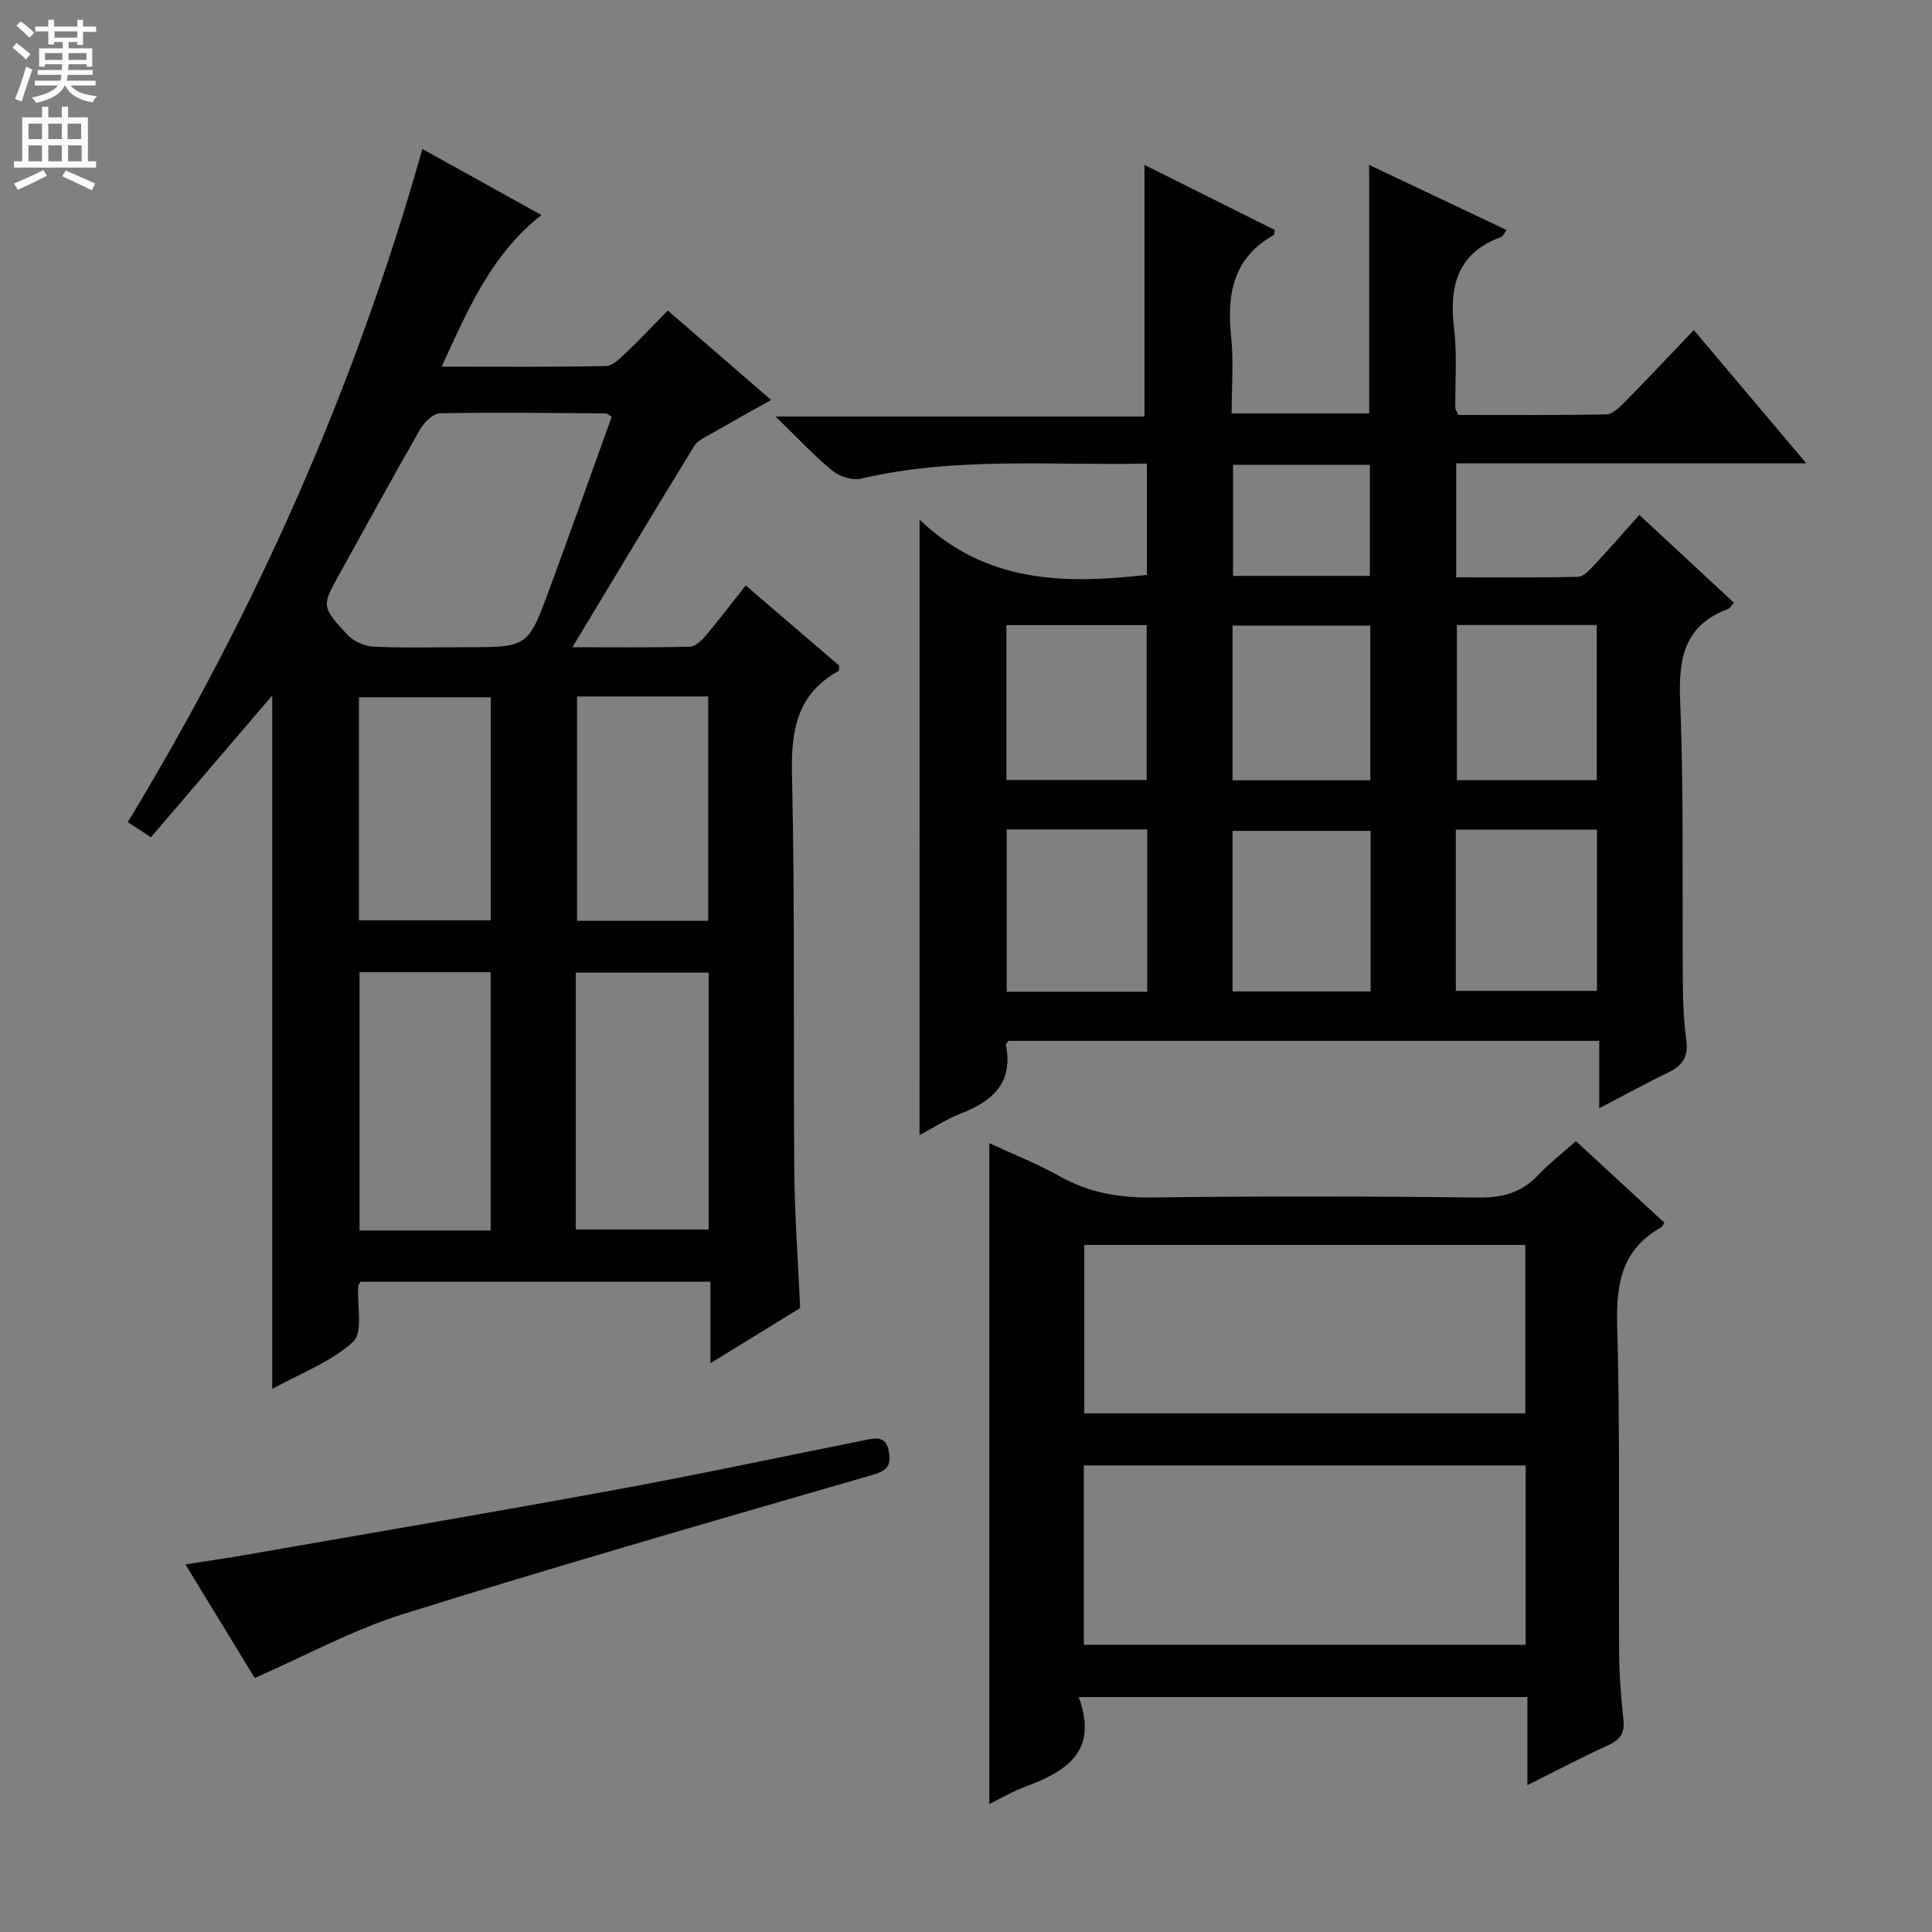
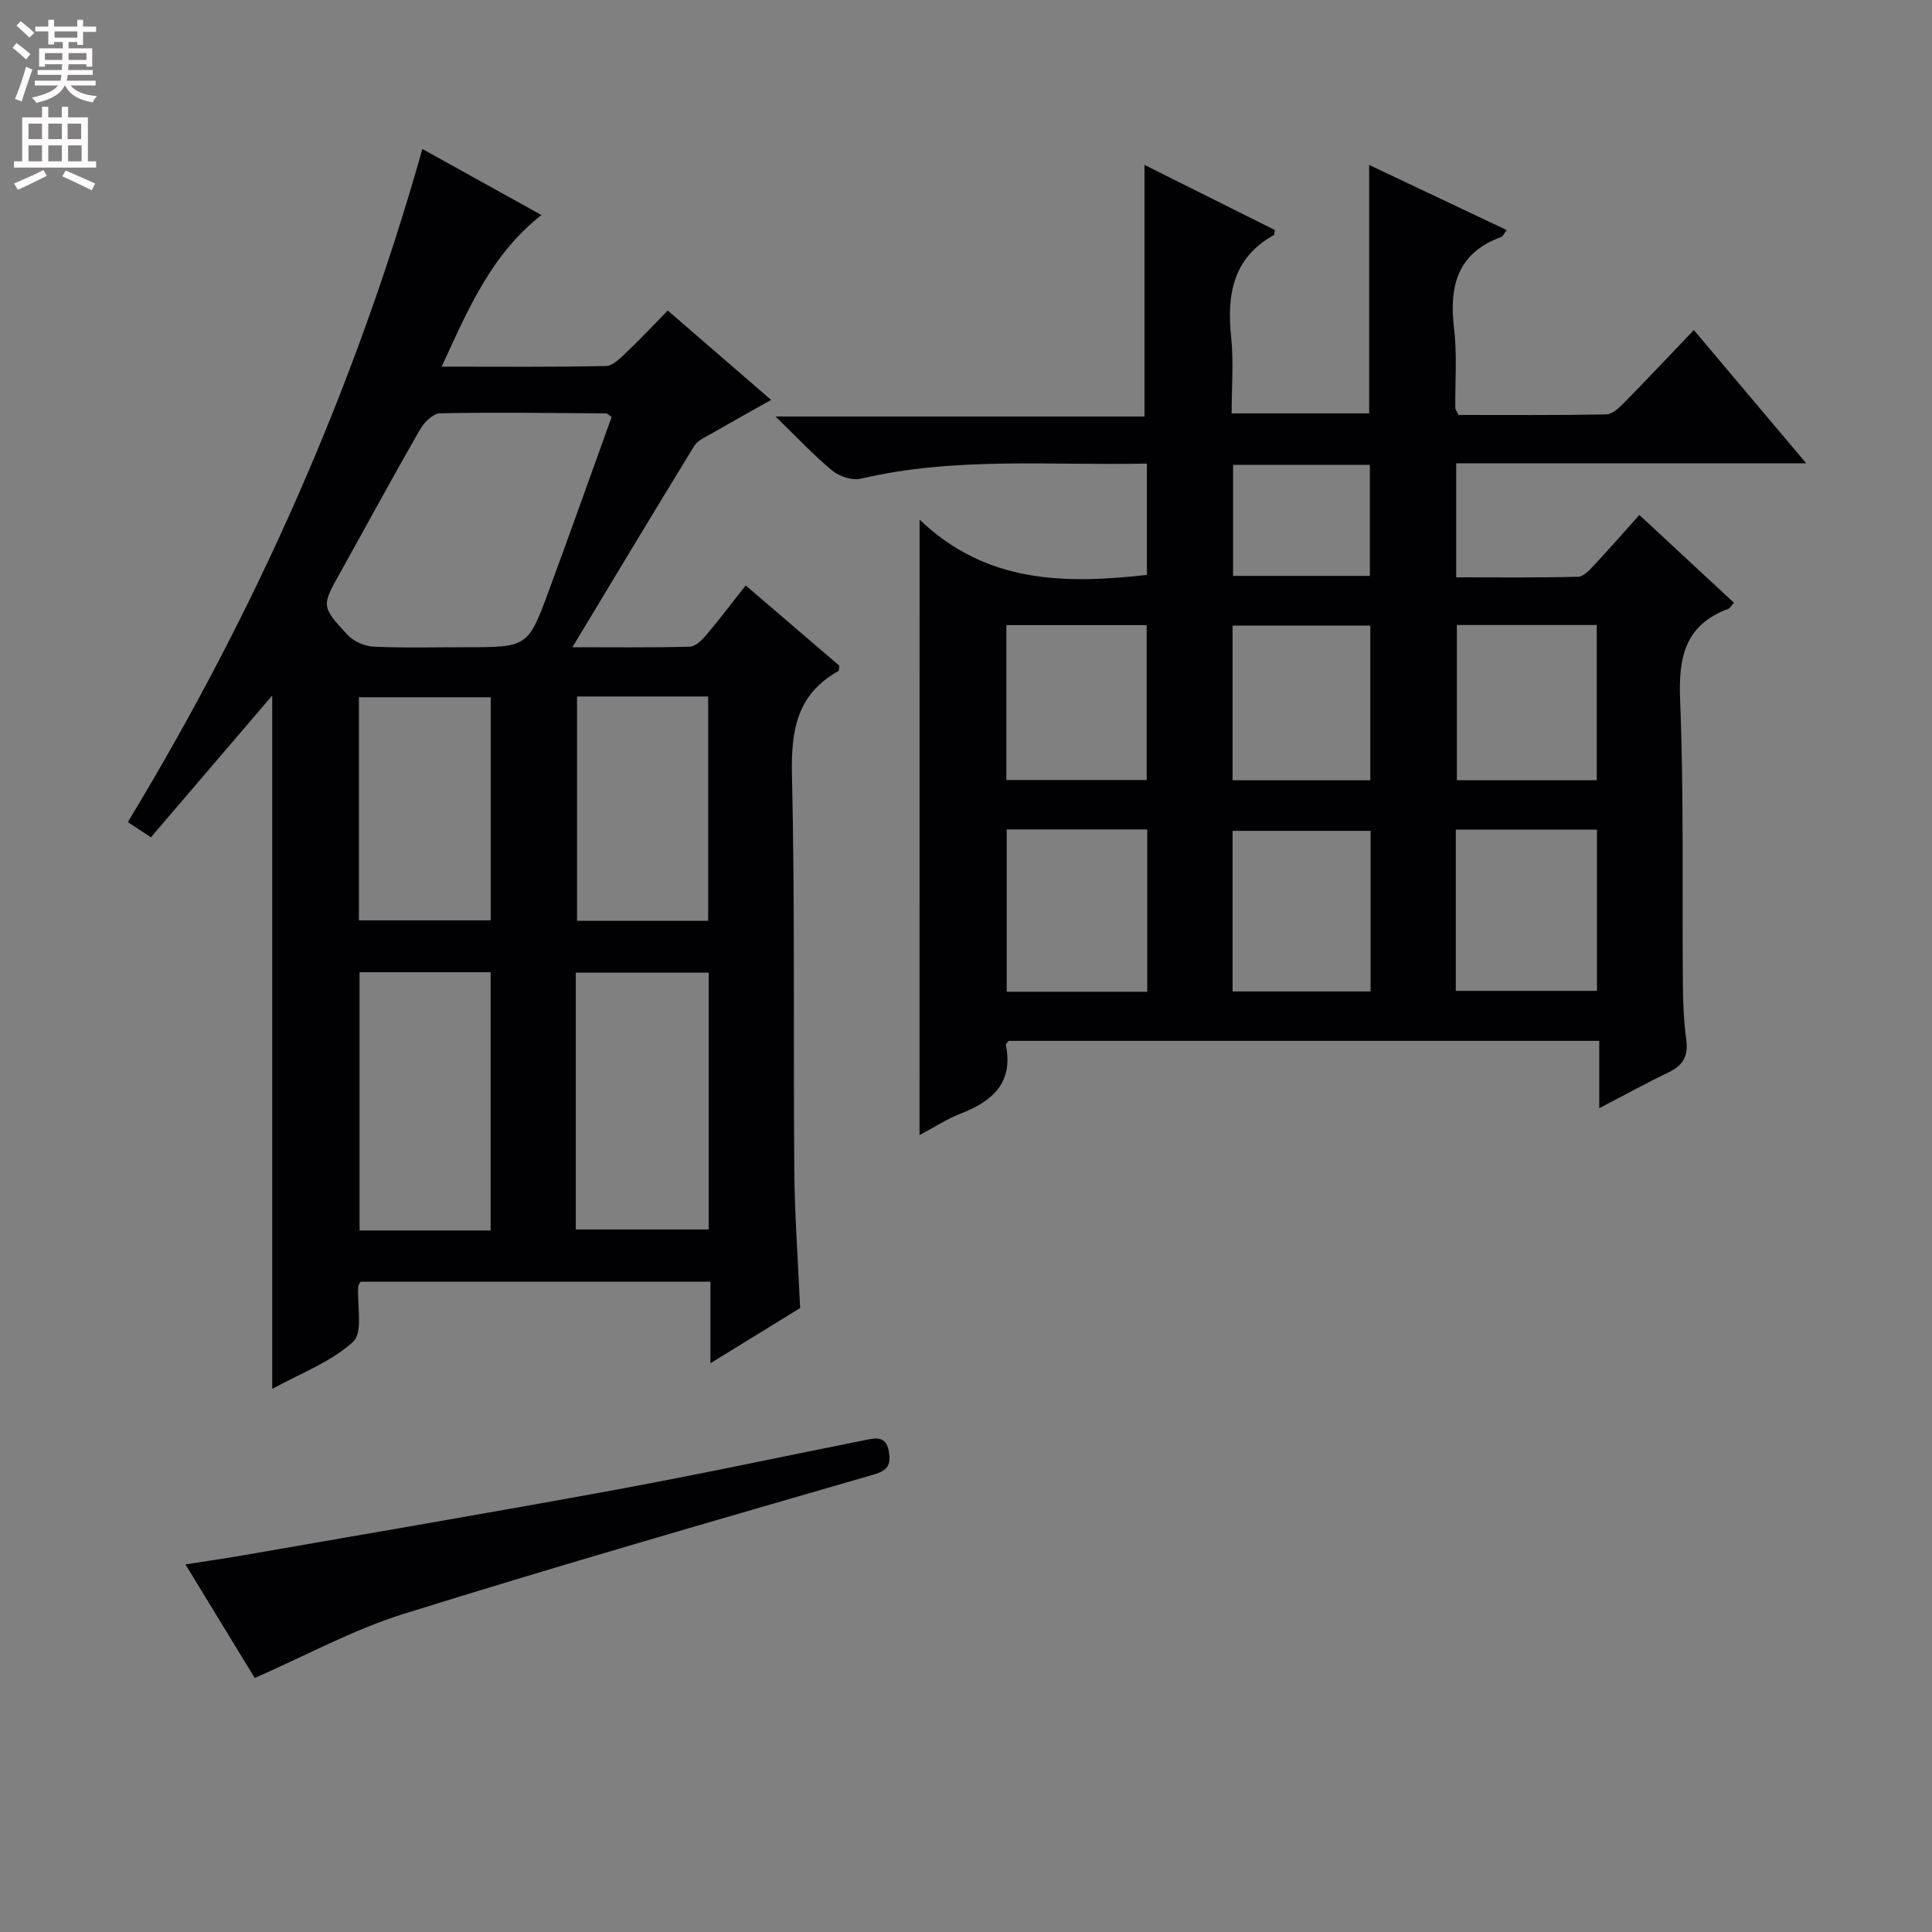
<svg xmlns="http://www.w3.org/2000/svg" enable-background="new 0 0 400 400" viewBox="0 0 400 400">
  <rect x="0" y="0" width="400" height="400" fill="#808080" stroke="none" />
  <g fill="#010103">
    <path d="m190.39 107.59c13.84 13.23 30.06 13.33 47.06 11.44 0-7.45 0-14.98 0-23.05-19.89.43-39.68-1.47-59.23 3.13-1.77.42-4.42-.46-5.9-1.67-3.83-3.15-7.23-6.82-11.75-11.21h76.38c0-17.56 0-34.57 0-52.09 8.79 4.39 17.96 8.97 26.99 13.48-.13.74-.11.98-.19 1.03-8.51 4.74-9.77 12.34-8.85 21.16.53 5.09.1 10.28.1 15.78h28.47c0-17.03 0-33.93 0-51.44 9.36 4.43 18.8 8.9 28.47 13.48-.58.76-.78 1.31-1.14 1.44-9.12 3.33-10.8 10.22-9.75 18.96.65 5.42.19 10.98.26 16.47 0 .29.26.58.65 1.41 10.03 0 20.31.08 30.59-.11 1.23-.02 2.61-1.31 3.61-2.32 4.77-4.85 9.43-9.81 14.53-15.15 7.91 9.37 15.23 18.06 23.27 27.59-24.77 0-48.47 0-72.47 0v23.61c8.4 0 16.83.1 25.25-.12 1.18-.03 2.47-1.51 3.45-2.56 3.06-3.27 6-6.65 9.22-10.24 6.65 6.17 13.07 12.13 19.58 18.18-.57.62-.81 1.14-1.2 1.28-8.98 3.35-10.29 10.04-9.94 18.88.79 19.63.4 39.31.57 58.97.03 3.82.2 7.66.71 11.43.45 3.33-.73 5.26-3.67 6.67-4.61 2.21-9.09 4.69-14.35 7.43 0-4.92 0-9.28 0-13.95-41.18 0-81.75 0-122.29 0-.22.32-.6.62-.56.84 1.57 7.86-2.77 11.67-9.37 14.22-2.89 1.12-5.53 2.87-8.51 4.45.01-42.18.01-83.94.01-127.42zm47.14 97.74c0-11.47 0-22.39 0-33.61-9.86 0-19.43 0-29.1 0v33.61zm63.88-33.56v33.38h29.22c0-11.36 0-22.28 0-33.38-9.87 0-19.44 0-29.22 0zm-17.64.25c-9.8 0-19.22 0-28.58 0v33.25h28.58c0-11.18 0-22.1 0-33.25zm-75.41-42.6v32.07h29.05c0-10.88 0-21.42 0-32.07-9.84 0-19.27 0-29.05 0zm93.27-.02v32.14h28.96c0-10.83 0-21.37 0-32.14-9.78 0-19.21 0-28.96 0zm-46.44 32.15h28.52c0-10.81 0-21.34 0-32.02-9.65 0-19.02 0-28.52 0zm.1-65.31v22.99h28.33c0-7.92 0-15.47 0-22.99-9.63 0-18.88 0-28.33 0z" />
    <path d="m87.45 30.85c8.39 4.65 16.33 9.05 24.65 13.67-10.42 8.19-15.16 19.47-20.66 31.39 11.88 0 22.95.11 34.02-.13 1.48-.03 3.07-1.73 4.34-2.93 2.77-2.62 5.38-5.43 8.45-8.56 7.12 6.16 13.98 12.09 21.4 18.51-4.39 2.47-8.38 4.68-12.33 6.96-1.27.74-2.87 1.41-3.58 2.56-8.4 13.7-16.67 27.48-25.23 41.68 8.16 0 16.24.1 24.32-.11 1.17-.03 2.51-1.37 3.4-2.42 2.78-3.3 5.38-6.74 8.16-10.26 6.63 5.68 13.07 11.2 19.39 16.62-.1.57-.06 1.03-.22 1.12-8.54 4.76-9.8 12.22-9.59 21.38.62 27.32.26 54.65.48 81.98.08 9.29.77 18.57 1.21 28.51-5.68 3.5-11.82 7.27-18.57 11.42 0-6.02 0-11.27 0-16.87-24.4 0-48.44 0-72.45 0-.2.38-.45.66-.47.95-.27 3.94 1.04 9.56-1.06 11.48-4.59 4.2-10.89 6.53-16.75 9.76 0-48.27 0-95.82 0-143.56-8.24 9.63-16.56 19.36-25.11 29.35-1.88-1.23-3.17-2.08-4.79-3.14 26.53-43.76 47.01-89.89 60.99-139.36zm39.18 55.48c-.61-.41-.88-.74-1.14-.74-11.47-.08-22.94-.25-34.41-.02-1.43.03-3.29 1.9-4.14 3.38-5.61 9.78-10.99 19.71-16.48 29.56-3.86 6.92-4 7.01 1.45 12.89 1.26 1.36 3.54 2.39 5.41 2.48 6.31.3 12.63.12 18.95.12 12.98 0 13.05.02 17.43-11.89 4.4-11.92 8.65-23.9 12.93-35.78zm-25.05 168.43c0-18.12 0-35.79 0-53.47-9.26 0-18.16 0-27.14 0v53.47zm17.63-.21h27.52c0-17.97 0-35.55 0-53.17-9.32 0-18.35 0-27.52 0zm-44.9-64h27.29c0-15.62 0-30.85 0-46.19-9.24 0-18.14 0-27.29 0zm45.16-46.35v46.44h27.15c0-15.64 0-30.97 0-46.44-9.17 0-17.95 0-27.15 0z" />
-     <path d="m223.34 351.36c4.26 11.61-2.97 15.53-11.45 18.71-2.47.93-4.76 2.31-7.06 3.44 0-45.54 0-90.84 0-136.83 4.75 2.21 9.89 4.23 14.67 6.91 6.02 3.37 12.25 4.42 19.1 4.33 22.5-.28 45-.26 67.49.02 5.03.06 8.97-1.03 12.4-4.68 2.26-2.41 4.91-4.44 7.78-7 6.21 5.73 12.28 11.32 18.33 16.9-.33.47-.44.82-.68.96-7.99 4.47-9.34 11.42-9.1 20.08.62 22.65.26 45.32.4 67.99.03 4.65.41 9.31.9 13.93.3 2.8-.8 4.14-3.26 5.26-5.4 2.46-10.65 5.24-16.63 8.21 0-6.43 0-12.15 0-18.23-30.85 0-61.23 0-92.89 0zm92.53-47.96c-30.85 0-61.21 0-91.47 0v37.13h91.47c0-12.55 0-24.68 0-37.13zm-91.38-45.65v34.87h91.31c0-11.74 0-23.17 0-34.87-30.58 0-60.96 0-91.31 0z" />
    <path d="m52.74 347.41c-4.19-6.87-9.03-14.79-14.35-23.52 4.42-.69 8.23-1.23 12.02-1.89 25.65-4.48 51.33-8.83 76.94-13.54 17.3-3.18 34.52-6.86 51.77-10.31 2.19-.44 4.35-.91 4.9 2.34.47 2.73-.12 3.93-3.19 4.82-32.49 9.41-65.01 18.76-97.3 28.84-10.48 3.28-20.3 8.67-30.79 13.26z" />
  </g>
  <path d="m2.6 9.9.8-1c.9.7 1.9 1.4 2.9 2.3l-.9 1.1c-1.1-1-2-1.8-2.8-2.4zm.5 10.6c.9-2.1 1.6-4.3 2.3-6.7.4.2.8.4 1.3.6-.7 2.1-1.5 4.3-2.2 6.6zm.3-15.2.9-.9c1 .8 2 1.6 2.8 2.4l-1 1c-.9-.9-1.8-1.7-2.7-2.5zm12.6-1.2h1.2v1.4h2.7v1.1h-2.7v2.7h-1.2v-.6h-1.8v1.3h4.9v3.8h-1.2v-.5h-3.7c0 .4-.1.9-.1 1.2h5.1v1h-5.2c0 .5-.1.9-.2 1.2h6v1h-5.2c1.1 1.3 2.9 2 5.5 2.2-.4.4-.7.8-.9 1.3-2.9-.5-4.8-1.6-5.7-3.5h-.1c-.8 1.7-2.7 2.9-5.9 3.6-.2-.4-.6-.8-.9-1.1 2.8-.6 4.6-1.4 5.4-2.5h-4.8v-1h5.3c.1-.3.2-.7.2-1.2h-4.9v-1h5c0-.4 0-.8.1-1.2h-3.6v.5h-1.2v-3.8h4.9v-1.3h-1.8v.5h-1.2v-2.7h-2.7v-1h2.7v-1.4h1.2v1.4h4.8zm-6.7 8.3h3.6c0-.4 0-.9 0-1.4h-3.6zm1.9-4.6h4.8v-1.3h-4.7v1.3zm6.7 3.2h-3.7v1.4h3.7z" fill="#fcfafa" />
  <path d="m8.7 22.1h1.3v2.2h2.8v-2.2h1.3v2.2h4.1v9.1h1.7v1.3h-17v-1.3h1.7v-9.1h4.1zm.3 13.1.7 1.2c-1.8.9-3.8 1.9-6 2.9-.2-.4-.5-.8-.8-1.3 2.3-1 4.4-1.9 6.1-2.8zm-3.1-6.4h2.8v-3.2h-2.8zm0 4.6h2.8v-3.3h-2.8zm4.1-4.6h2.8v-3.2h-2.8zm0 4.6h2.8v-3.3h-2.8zm3.6 1.9c2.1.9 4.1 1.8 6.1 2.7l-.7 1.4c-2.2-1.1-4.2-2-6.1-2.9zm3.2-9.7h-2.8v3.2h2.8zm-2.7 7.8h2.8v-3.3h-2.8z" fill="#fcfafa" />
</svg>